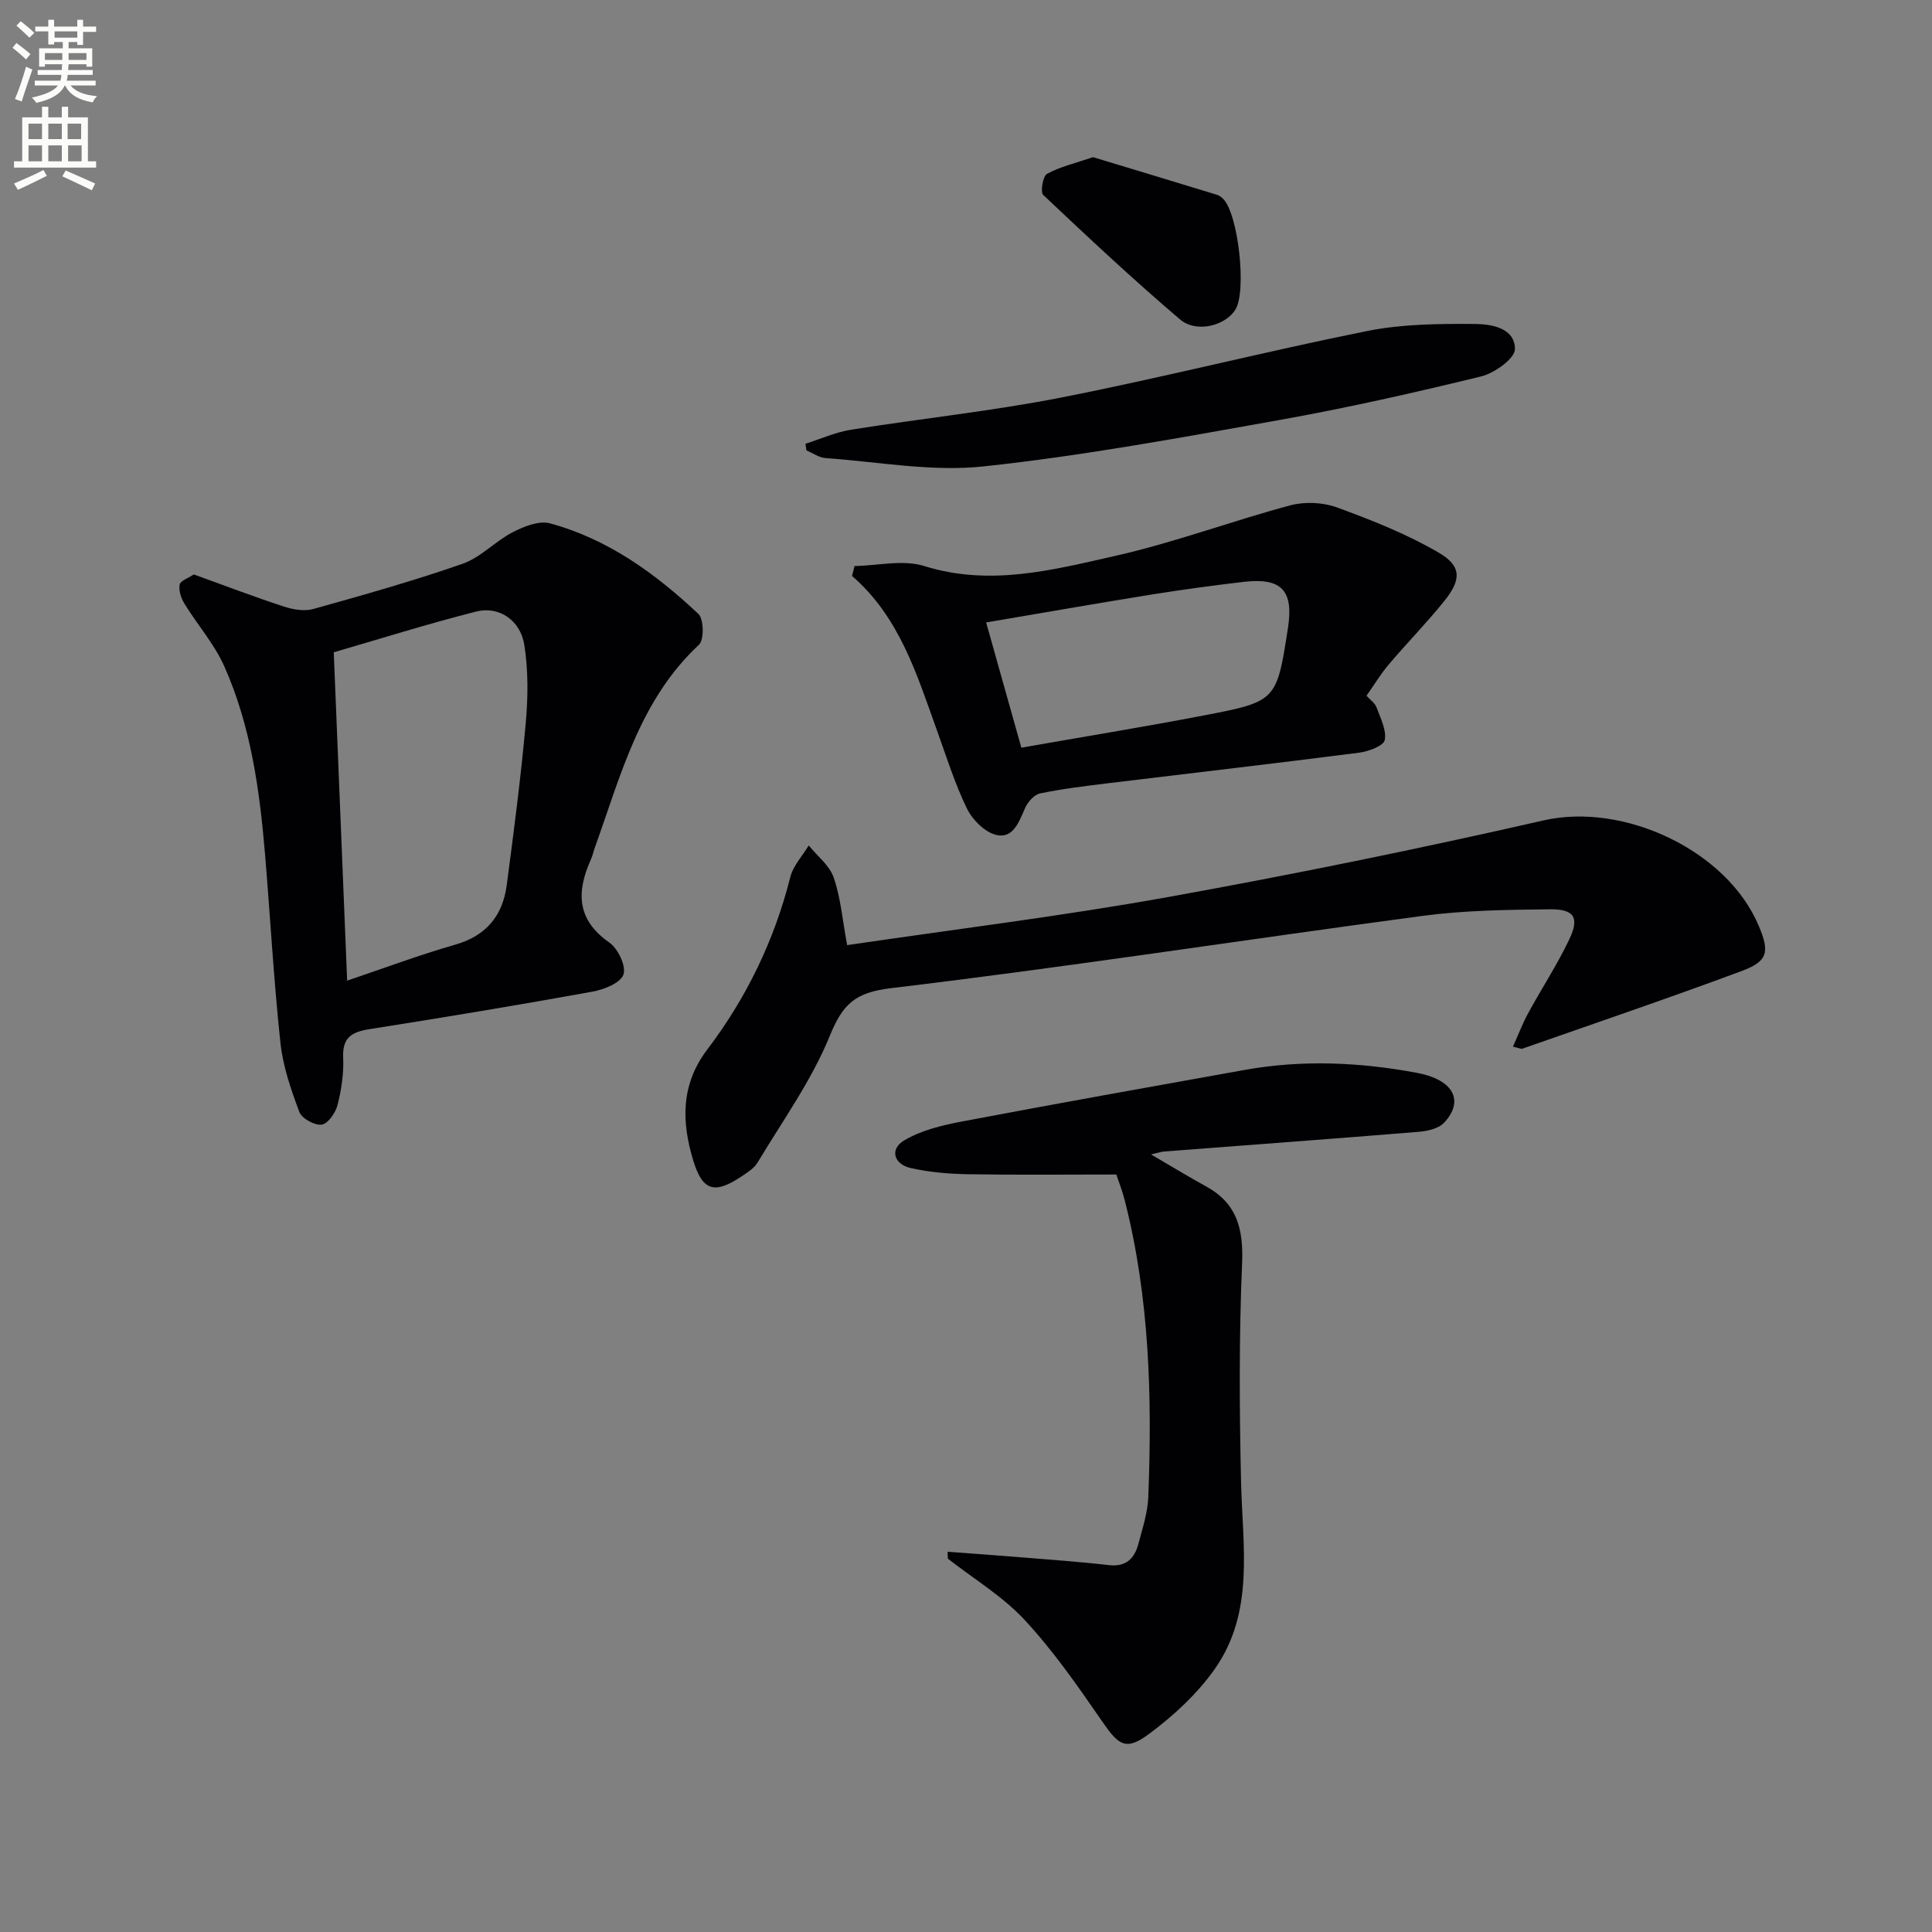
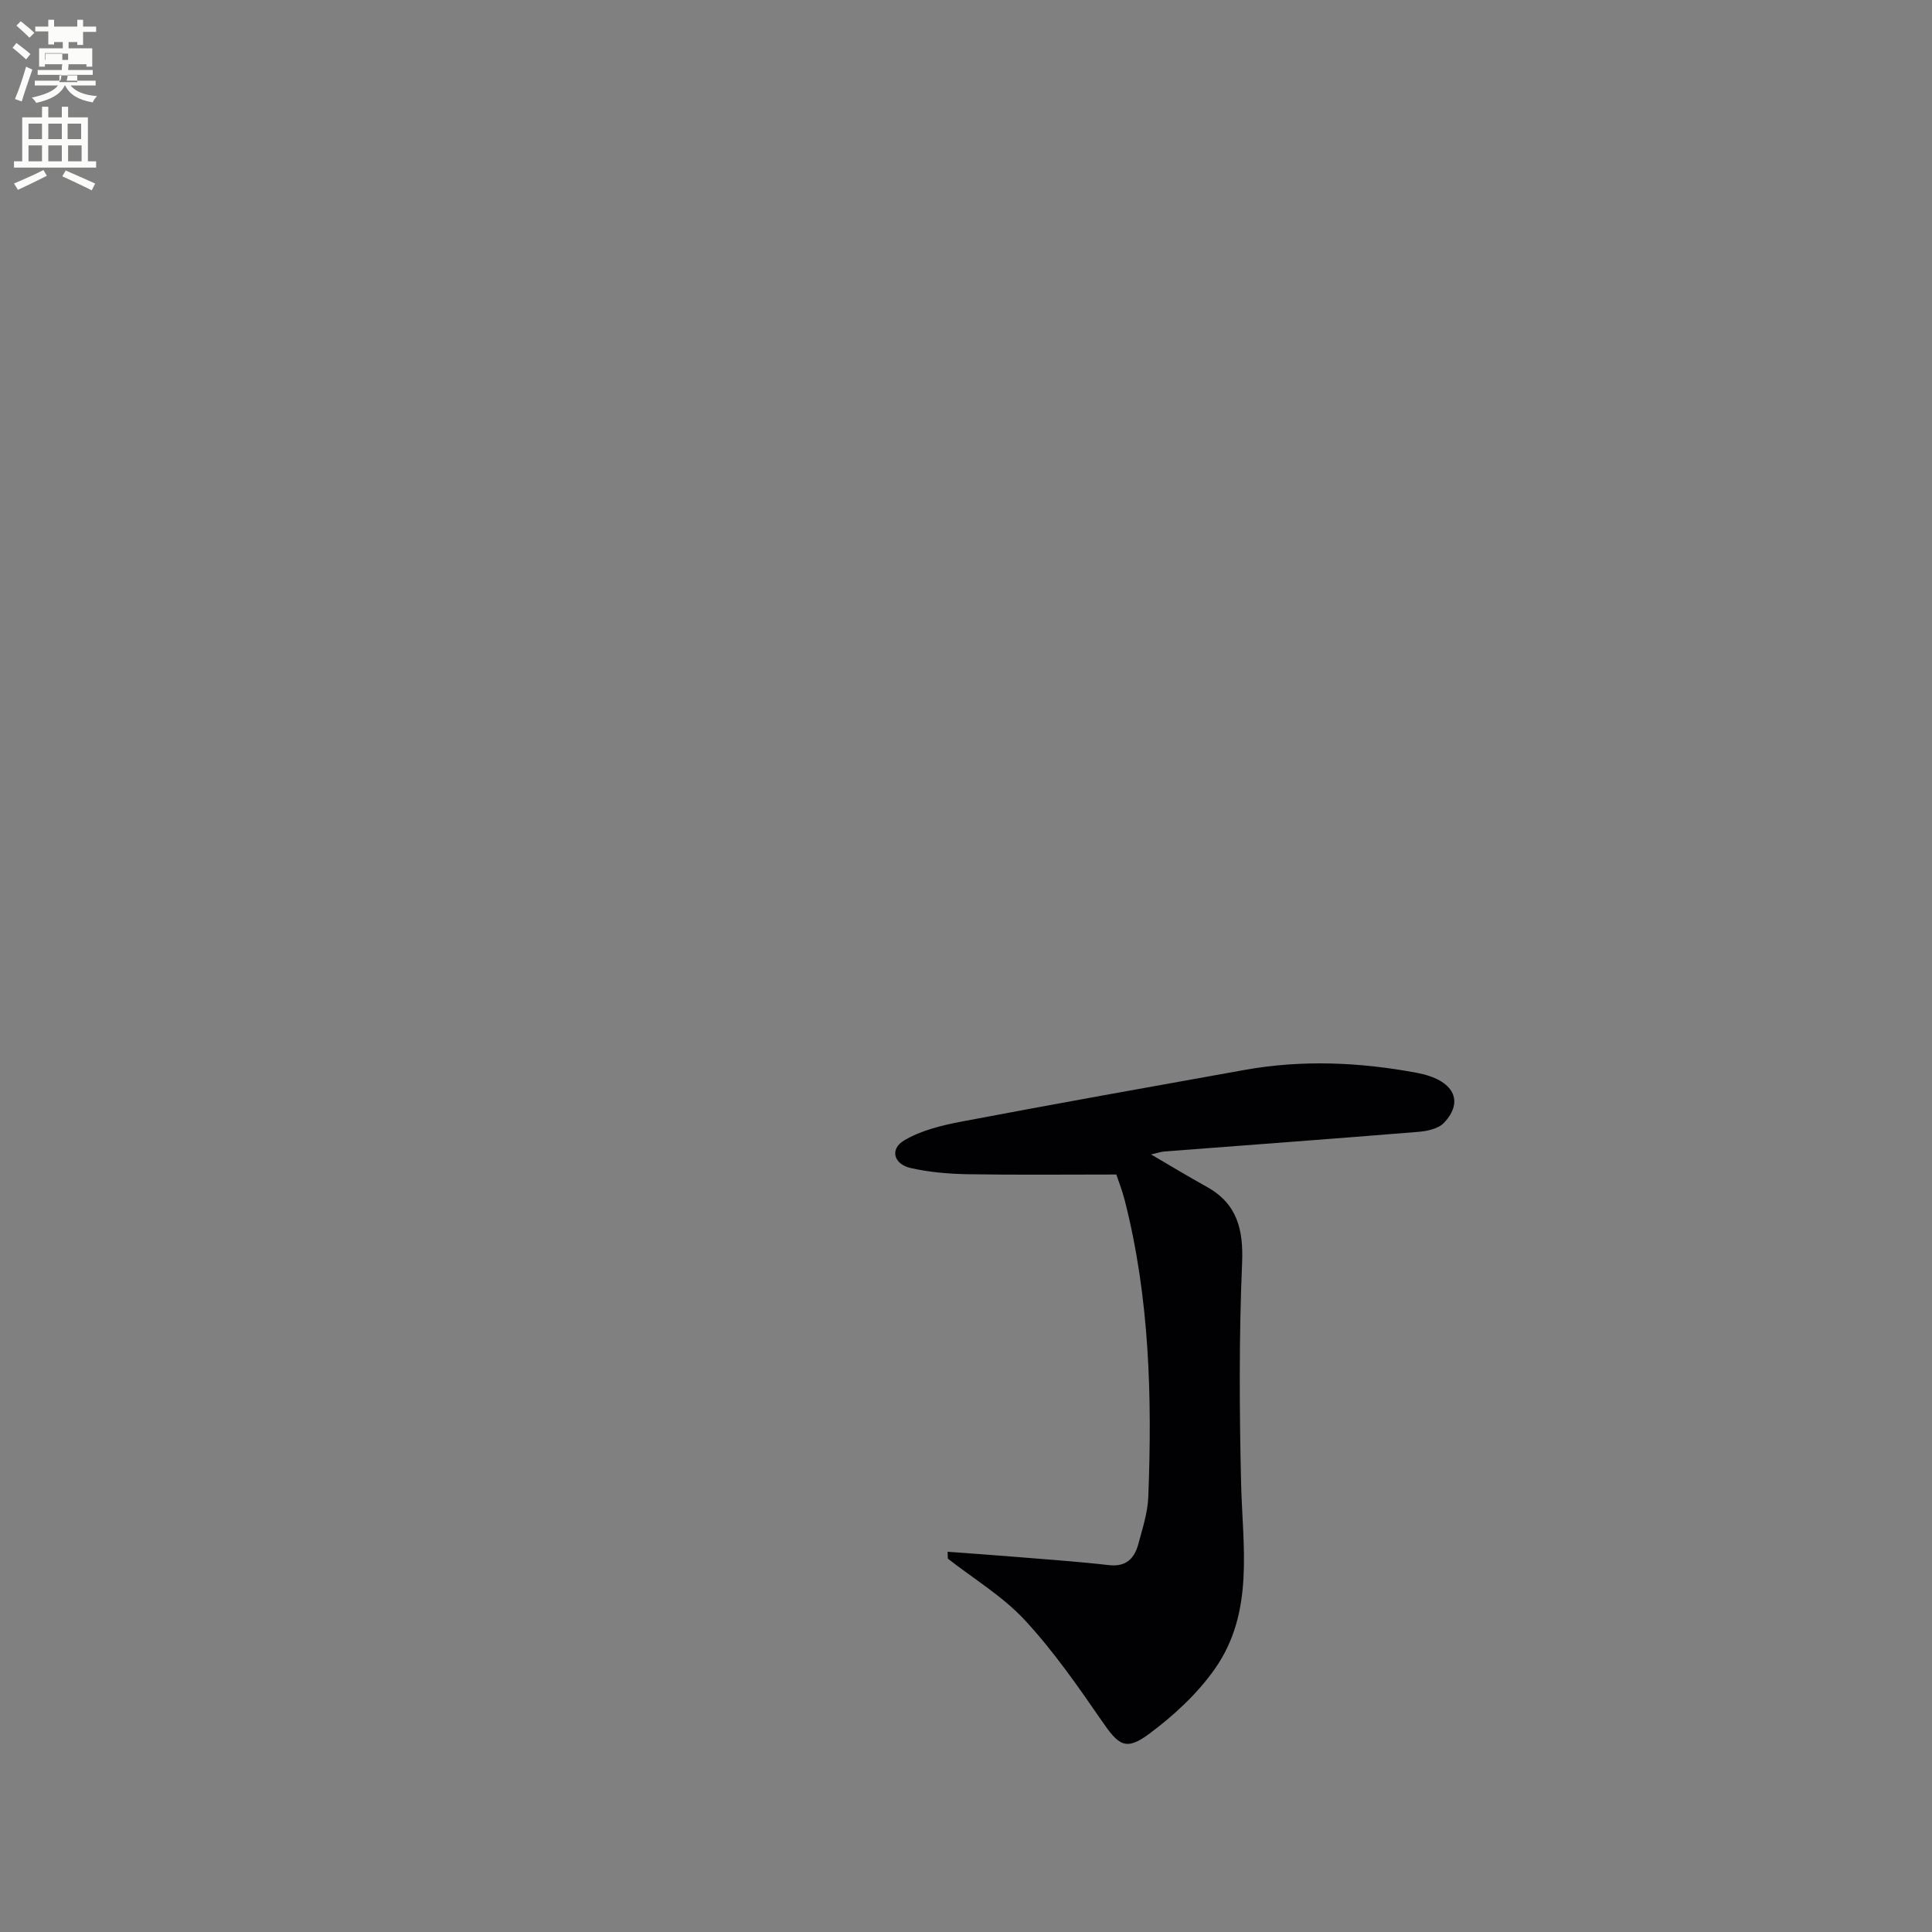
<svg xmlns="http://www.w3.org/2000/svg" enable-background="new 0 0 400 400" viewBox="0 0 400 400">
  <rect x="0" y="0" width="400" height="400" fill="#808080" stroke="none" />
-   <path d="m2.6 9.9.8-1c.9.7 1.9 1.4 2.9 2.3l-.9 1.1c-1.1-1-2-1.8-2.8-2.4zm.5 10.6c.9-2.1 1.6-4.3 2.3-6.7.4.2.8.4 1.3.6-.7 2.1-1.5 4.3-2.2 6.6zm.3-15.2.9-.9c1 .8 2 1.6 2.8 2.4l-1 1c-.9-.9-1.8-1.7-2.7-2.5zm12.6-1.2h1.2v1.4h2.7v1.1h-2.7v2.7h-1.2v-.6h-1.8v1.3h4.9v3.8h-1.2v-.5h-3.7c0 .4-.1.9-.1 1.2h5.1v1h-5.2c0 .5-.1.9-.2 1.2h6v1h-5.2c1.1 1.3 2.9 2 5.5 2.2-.4.4-.7.8-.9 1.3-2.9-.5-4.8-1.6-5.7-3.5h-.1c-.8 1.7-2.7 2.9-5.9 3.6-.2-.4-.6-.8-.9-1.1 2.8-.6 4.6-1.4 5.4-2.5h-4.8v-1h5.3c.1-.3.2-.7.2-1.2h-4.9v-1h5c0-.4 0-.8.1-1.2h-3.6v.5h-1.2v-3.8h4.9v-1.3h-1.8v.5h-1.2v-2.7h-2.7v-1h2.7v-1.4h1.2v1.4h4.8zm-6.7 8.3h3.6c0-.4 0-.9 0-1.4h-3.6zm1.9-4.6h4.8v-1.3h-4.7v1.3zm6.7 3.2h-3.7v1.4h3.7z" fill="#fbfcfa" />
+   <path d="m2.6 9.9.8-1c.9.7 1.9 1.4 2.9 2.3l-.9 1.1c-1.1-1-2-1.8-2.8-2.4zm.5 10.6c.9-2.1 1.6-4.3 2.3-6.7.4.2.8.4 1.3.6-.7 2.1-1.5 4.3-2.2 6.6zm.3-15.2.9-.9c1 .8 2 1.6 2.8 2.4l-1 1c-.9-.9-1.8-1.7-2.7-2.5zm12.6-1.2h1.2v1.4h2.7v1.1h-2.7v2.7h-1.2v-.6h-1.8v1.3h4.9v3.8h-1.2v-.5h-3.7c0 .4-.1.9-.1 1.2h5.1v1h-5.2c0 .5-.1.9-.2 1.2h6v1h-5.2c1.1 1.3 2.9 2 5.5 2.2-.4.4-.7.8-.9 1.3-2.9-.5-4.8-1.6-5.7-3.5h-.1c-.8 1.7-2.7 2.9-5.9 3.6-.2-.4-.6-.8-.9-1.1 2.8-.6 4.6-1.4 5.4-2.5h-4.8v-1h5.3c.1-.3.2-.7.2-1.2h-4.9v-1h5c0-.4 0-.8.1-1.2h-3.6v.5h-1.2v-3.8h4.9v-1.3h-1.8v.5h-1.2v-2.7h-2.7v-1h2.7v-1.4h1.2v1.4h4.8zm-6.7 8.3h3.6c0-.4 0-.9 0-1.4h-3.6zh4.8v-1.3h-4.7v1.3zm6.7 3.2h-3.7v1.4h3.7z" fill="#fbfcfa" />
  <path d="m8.7 22.1h1.3v2.2h2.8v-2.2h1.3v2.2h4.1v9.1h1.7v1.3h-17v-1.3h1.7v-9.1h4.1zm.3 13.1.7 1.2c-1.8.9-3.8 1.9-6 2.9-.2-.4-.5-.8-.8-1.3 2.3-1 4.4-1.9 6.1-2.8zm-3.1-6.4h2.8v-3.2h-2.8zm0 4.6h2.8v-3.3h-2.8zm4.1-4.6h2.8v-3.2h-2.8zm0 4.6h2.8v-3.3h-2.8zm3.6 1.9c2.1.9 4.1 1.8 6.1 2.7l-.7 1.4c-2.2-1.1-4.2-2-6.1-2.9zm3.2-9.7h-2.8v3.2h2.8zm-2.7 7.8h2.8v-3.3h-2.8z" fill="#fbfcfa" />
  <g fill="#010104">
-     <path d="m40.13 118.93c6.48 2.34 12.51 4.65 18.64 6.65 1.9.62 4.23 1.03 6.08.51 10.38-2.9 20.77-5.82 30.93-9.37 3.76-1.32 6.76-4.67 10.39-6.54 2.31-1.19 5.43-2.44 7.69-1.83 11.99 3.25 21.84 10.39 30.74 18.76 1.13 1.07 1.2 5.36.11 6.38-12.31 11.47-16.2 27.13-21.58 42.07-.28.78-.44 1.6-.78 2.35-3 6.68-3.03 12.46 3.79 17.22 1.8 1.26 3.54 4.9 2.94 6.64s-4.03 3.11-6.42 3.54c-15.35 2.78-30.73 5.34-46.14 7.76-3.65.58-5.66 1.69-5.47 5.88.15 3.27-.36 6.65-1.17 9.84-.41 1.61-1.99 3.88-3.28 4.05-1.46.2-4.12-1.27-4.63-2.63-1.73-4.62-3.39-9.43-3.91-14.3-1.38-12.88-2.09-25.82-3.16-38.73-1.12-13.44-2.93-26.8-8.46-39.22-2.06-4.63-5.57-8.6-8.25-12.97-.7-1.14-1.23-2.73-.99-3.96.16-.81 1.8-1.34 2.93-2.1zm31.74 84.1c7.89-2.66 15.04-5.35 22.36-7.44 6.44-1.84 9.84-6 10.68-12.31 1.48-11.17 2.93-22.35 3.94-33.57.48-5.37.54-10.92-.3-16.21-.82-5.12-5.27-8.07-9.94-6.89-10.06 2.55-19.98 5.68-29.51 8.44.93 22.95 1.83 45.11 2.77 67.98z" />
    <path d="m196.2 321.28c4.85.36 9.69.69 14.54 1.09 6.28.52 12.58.95 18.84 1.67 3.59.41 5.3-1.39 6.11-4.4.86-3.2 1.92-6.45 2.05-9.71.81-20.65.27-41.22-4.87-61.4-.53-2.08-1.33-4.1-1.75-5.36-10.54 0-20.65.11-30.74-.06-3.96-.07-7.98-.41-11.83-1.28-3.53-.8-4.37-3.92-1.37-5.71 3.49-2.08 7.77-3.12 11.85-3.9 19.54-3.71 39.12-7.2 58.7-10.71 11.9-2.13 23.82-1.6 35.63.61 7.62 1.43 9.85 5.82 5.62 10.33-1.14 1.22-3.43 1.73-5.24 1.88-17.55 1.44-35.11 2.72-52.66 4.07-.63.05-1.25.27-2.77.61 4.26 2.49 7.81 4.65 11.44 6.65 6.4 3.52 7.71 8.85 7.41 15.92-.64 15.09-.56 30.23-.21 45.34.31 13.24 2.82 26.84-5.42 38.59-3.61 5.15-8.51 9.67-13.59 13.45-4.87 3.63-6.34 2.41-9.84-2.69-4.97-7.21-10.02-14.48-15.96-20.88-4.56-4.91-10.54-8.5-15.89-12.68-.04-.45-.05-.94-.05-1.43z" />
-     <path d="m175.39 195.68c22.31-3.29 44.38-5.99 66.24-9.92 26.1-4.7 52.11-10.01 77.97-15.91 16.46-3.76 37.92 6.1 44.55 21.88 2.25 5.35 1.89 7.28-3.51 9.29-15.06 5.61-30.29 10.78-45.46 16.1-.25.09-.61-.12-1.94-.42 1.09-2.43 1.98-4.78 3.17-6.96 2.78-5.1 5.98-9.99 8.48-15.22 2.16-4.52 1.07-6.31-3.95-6.26-8.8.1-17.68.2-26.38 1.36-36.68 4.89-73.27 10.57-110.01 14.96-7.5.89-10.05 3.26-12.74 9.86-3.77 9.26-9.78 17.61-14.97 26.26-.72 1.21-2.14 2.08-3.37 2.9-5.49 3.67-8 2.99-9.91-3.23-2.46-8.03-2.67-15.77 2.89-23.1 8.1-10.68 13.87-22.58 17.17-35.67.59-2.36 2.51-4.38 3.82-6.56 1.78 2.2 4.31 4.14 5.17 6.65 1.45 4.21 1.81 8.76 2.78 13.99z" />
-     <path d="m176.92 117.19c4.83-.08 10.04-1.37 14.43 0 13.61 4.26 26.65.81 39.59-2.11 12.22-2.76 24.06-7.2 36.18-10.45 3-.8 6.75-.64 9.67.42 7.23 2.65 14.5 5.52 21.12 9.39 4.73 2.77 4.64 5.6 1.15 9.95-3.64 4.53-7.73 8.7-11.49 13.13-1.7 2-3.07 4.29-4.65 6.52.82.92 1.75 1.54 2.06 2.38.81 2.23 2.12 4.7 1.72 6.79-.23 1.2-3.34 2.37-5.28 2.62-17.26 2.22-34.55 4.21-51.83 6.31-4.77.58-9.56 1.16-14.26 2.13-1.22.25-2.55 1.78-3.11 3.05-1.25 2.83-2.45 6.36-5.93 5.55-2.37-.55-4.96-3.14-6.1-5.48-2.53-5.2-4.26-10.79-6.23-16.25-4.16-11.54-7.72-23.38-17.55-31.89.17-.69.34-1.37.51-2.06zm34.54 37.61c12.86-2.26 25.26-4.28 37.59-6.64 15.28-2.92 15.26-3.04 17.6-18.08 1.22-7.82-1.3-10.53-9.17-9.61-6.4.75-12.8 1.62-19.17 2.64-11.33 1.83-22.63 3.81-34.14 5.76 2.43 8.65 4.84 17.2 7.29 25.93z" />
-     <path d="m166.76 91.88c3.14-1 6.22-2.4 9.44-2.91 14.57-2.33 29.29-3.86 43.75-6.71 21.12-4.16 42.01-9.49 63.12-13.73 7.23-1.45 14.83-1.51 22.25-1.46 3.4.02 8.34.8 8.33 5.21-.01 1.95-4.22 4.97-6.98 5.65-13.82 3.37-27.72 6.52-41.73 9.02-20.39 3.64-40.8 7.43-61.37 9.62-10.71 1.14-21.76-.96-32.65-1.73-1.35-.1-2.64-1.04-3.96-1.59-.07-.47-.13-.92-.2-1.37z" />
-     <path d="m226.3 32.54c8.34 2.52 17 5.14 25.66 7.79.46.14.9.47 1.25.81 3.17 3.1 4.94 19.12 2.57 22.96-2.05 3.32-8.06 4.93-11.47 2.03-9.72-8.27-19.04-17-28.32-25.77-.63-.6-.08-3.89.78-4.36 2.64-1.46 5.7-2.16 9.53-3.46z" />
  </g>
</svg>